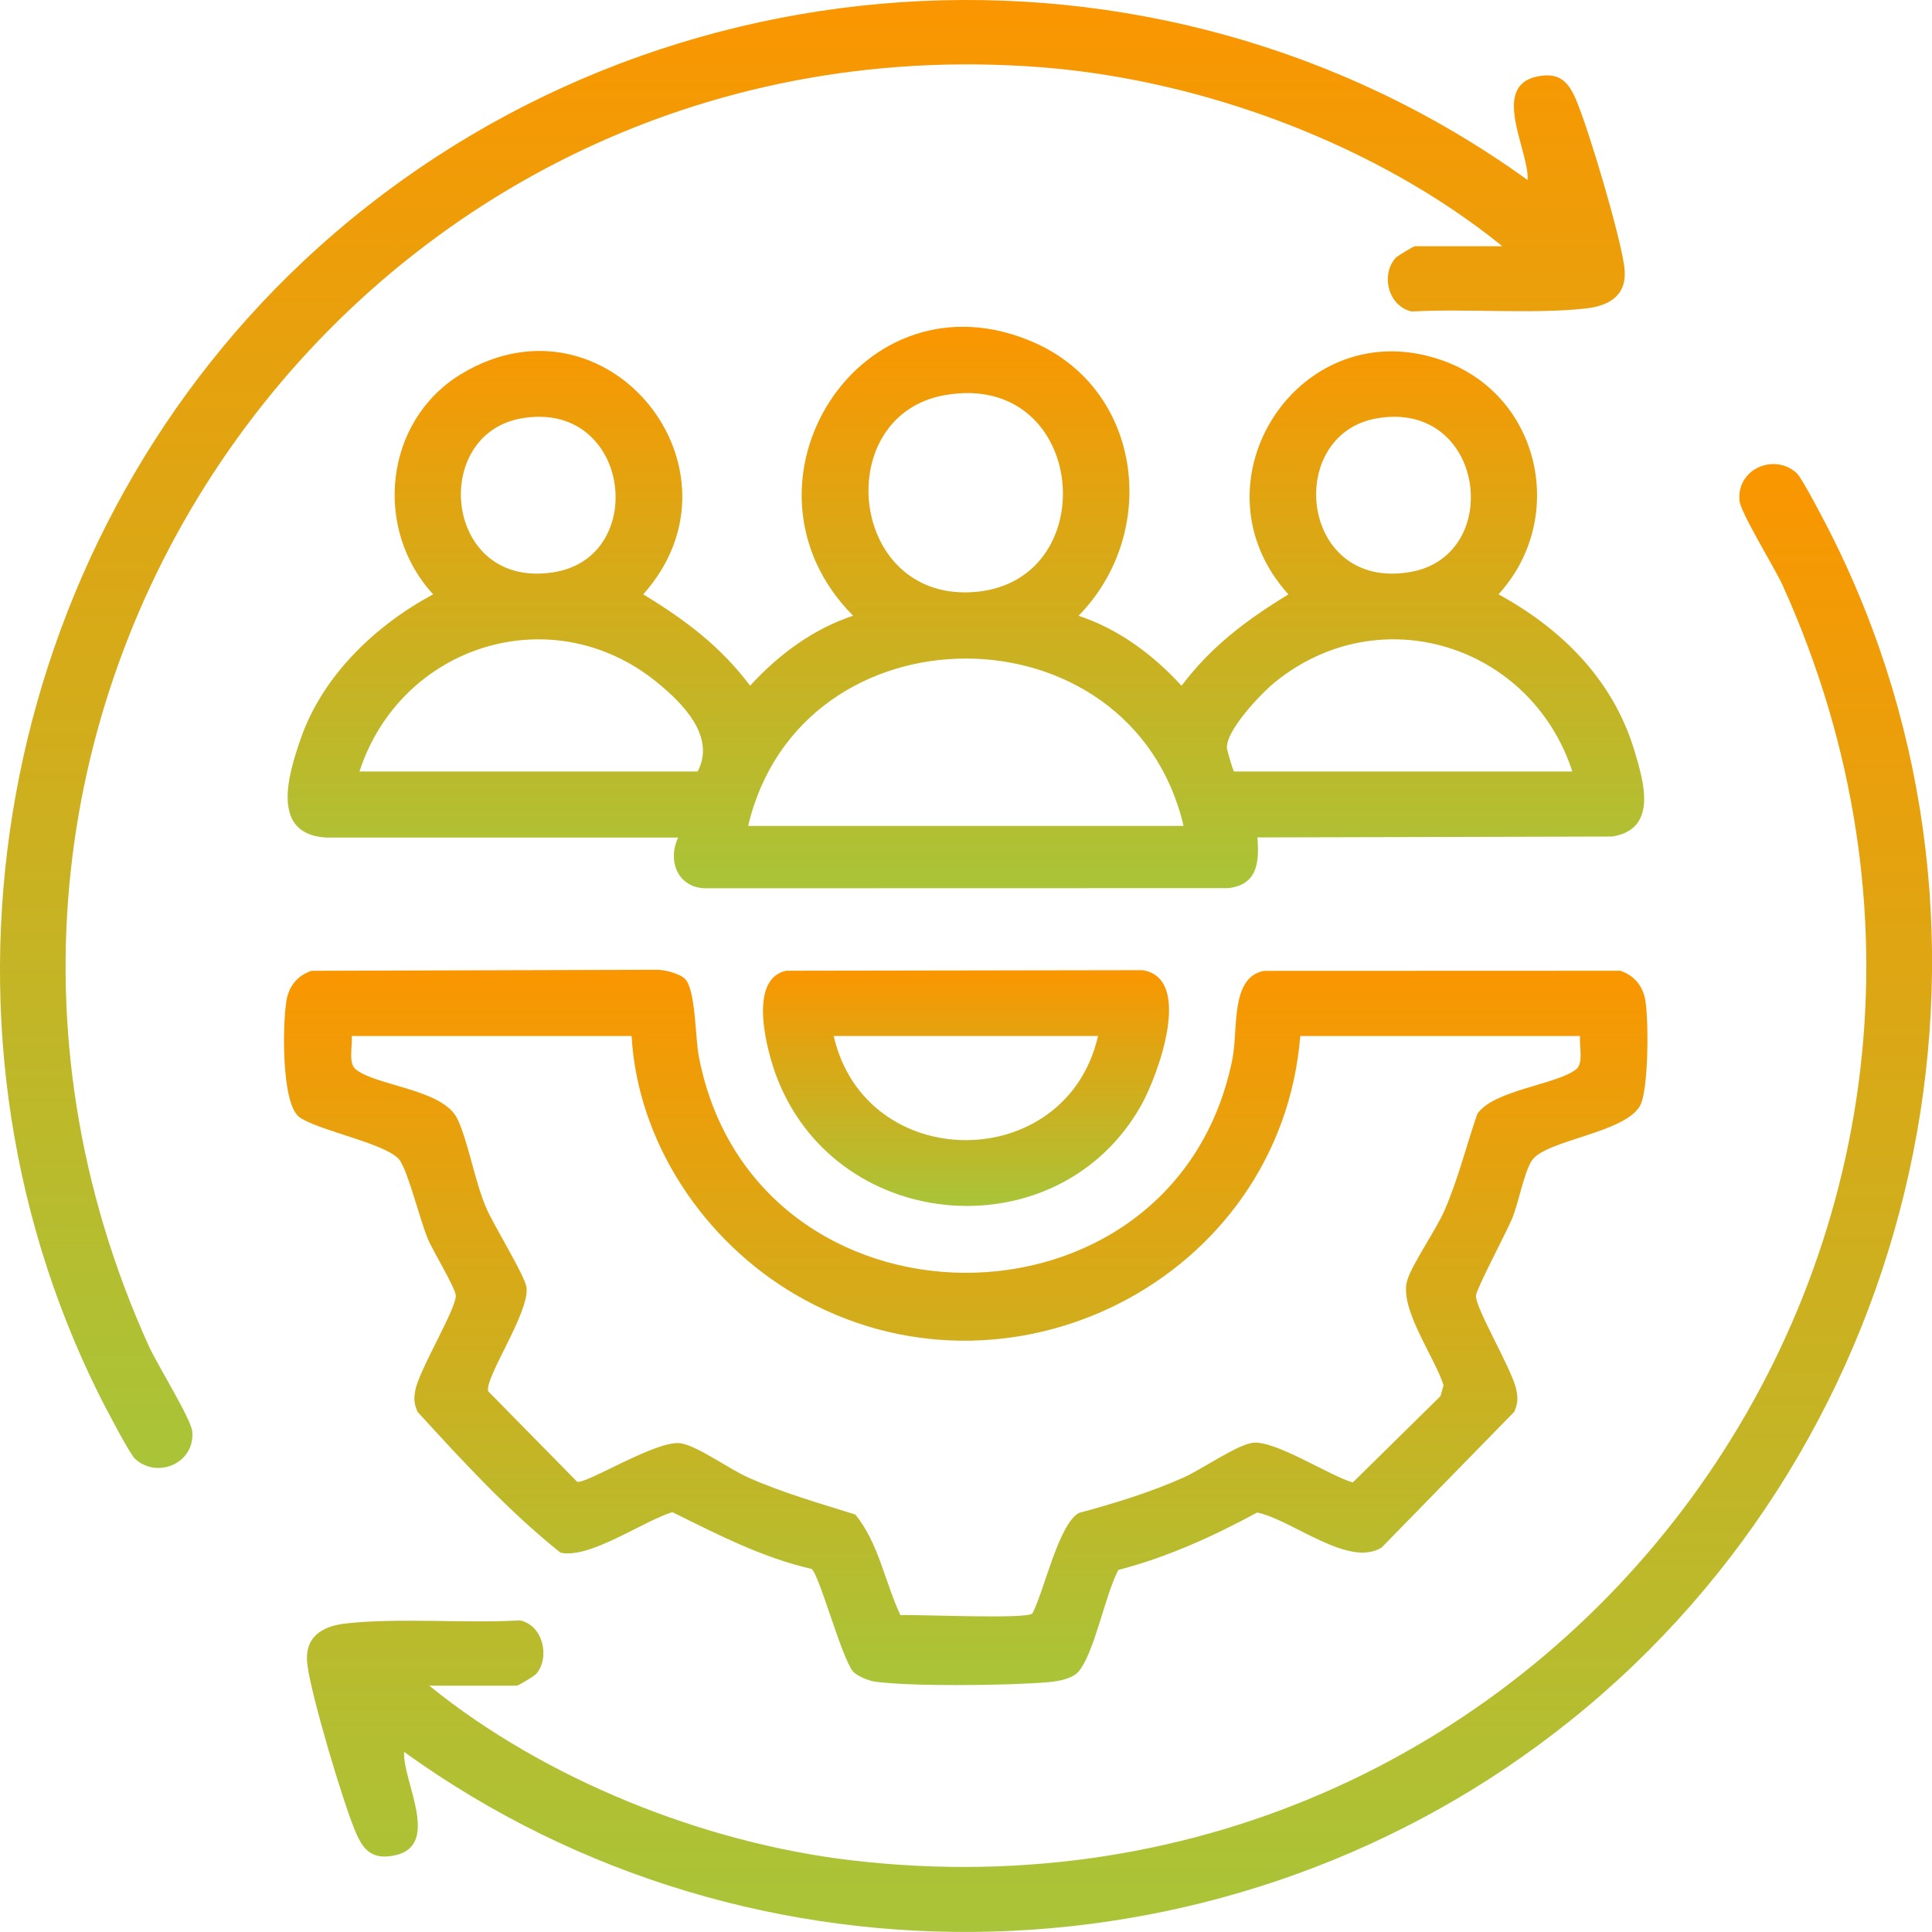
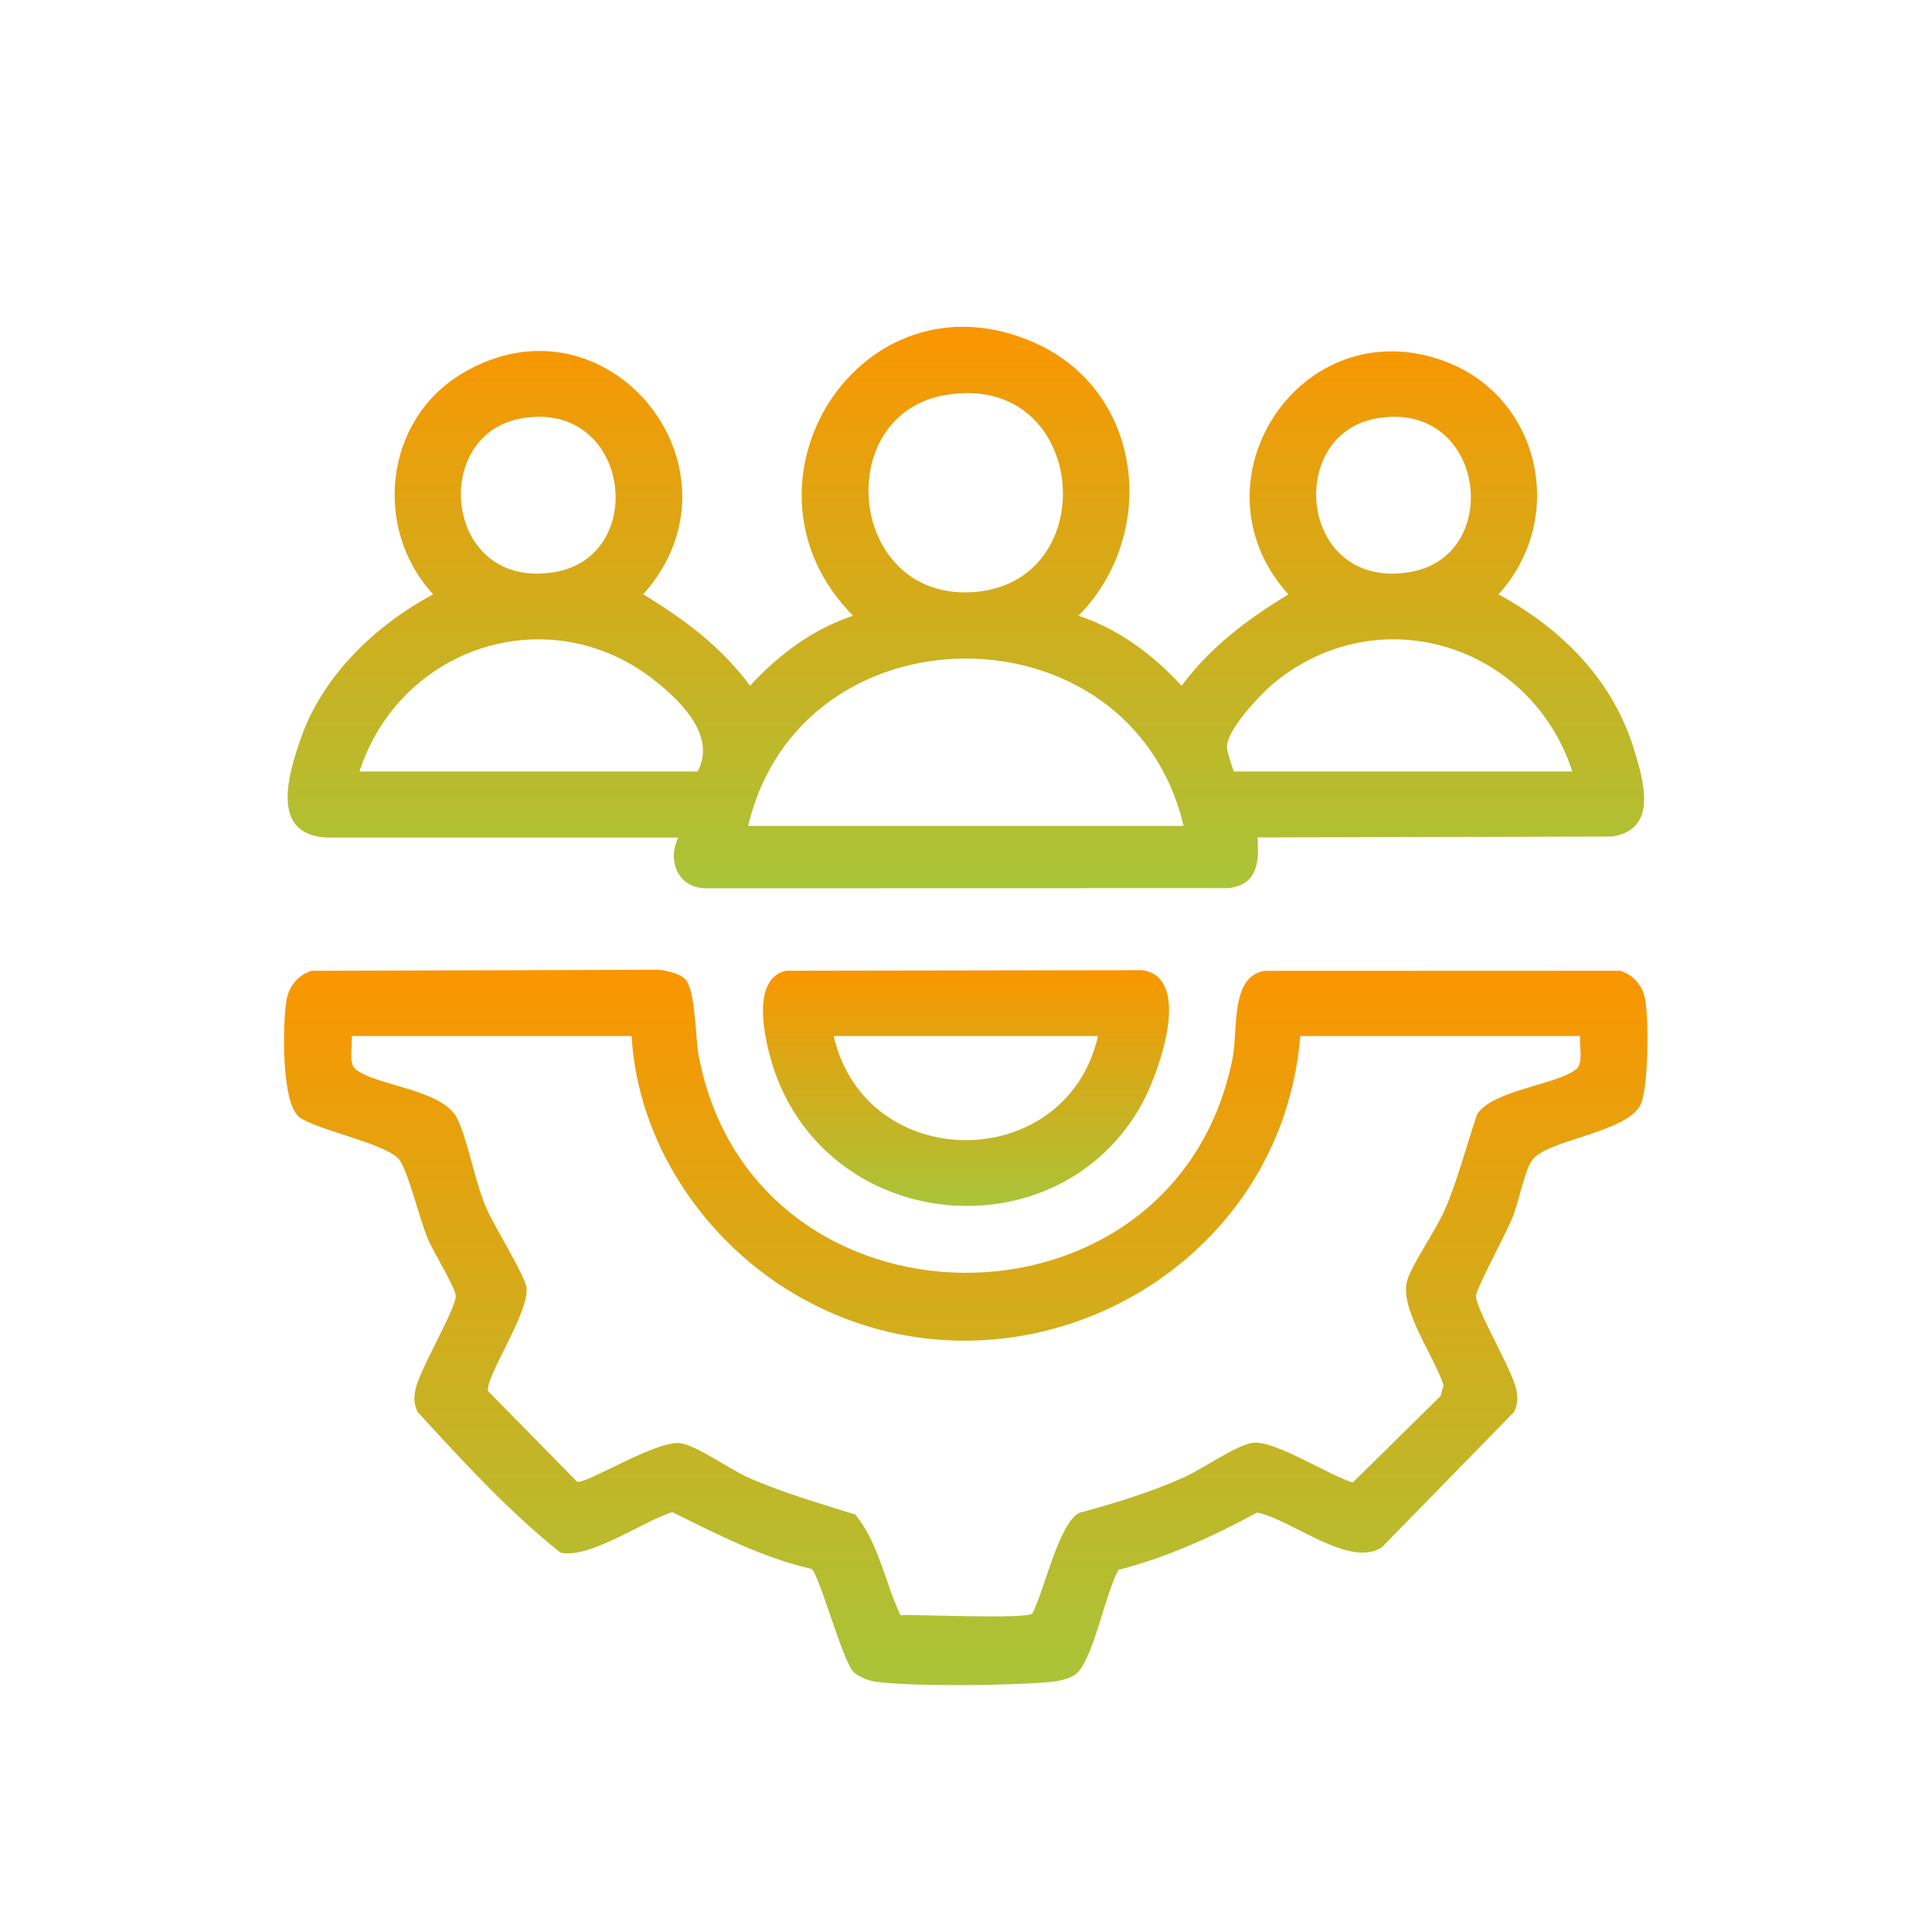
<svg xmlns="http://www.w3.org/2000/svg" width="134" height="134" viewBox="0 0 134 134" fill="none">
  <path d="M74.809 42.71C77.596 43.633 79.987 45.419 81.953 47.563C83.985 44.846 86.492 42.972 89.363 41.227C82.326 33.447 90.188 21.404 100.149 25.036C106.867 27.488 108.713 35.987 103.934 41.222C108.322 43.62 111.872 47.146 113.35 52.031C114.028 54.269 114.987 57.515 111.819 58.021L87.211 58.083C87.353 59.824 87.211 61.361 85.196 61.6L49.047 61.609C47.082 61.658 46.239 59.775 47.037 58.092H22.633C18.724 57.875 19.989 53.723 20.872 51.196C22.394 46.835 26.063 43.358 30.043 41.222C25.85 36.671 26.653 29.148 32.018 25.924C42.094 19.867 52.34 32.554 44.615 41.222C47.486 42.968 49.992 44.837 52.025 47.559C53.99 45.414 56.382 43.629 59.168 42.706C50.126 33.58 59.736 18.446 71.756 23.771C79.308 27.119 80.404 37.008 74.809 42.706V42.71ZM65.571 27.399C57.642 28.758 58.813 41.507 67.35 41.076C76.668 40.605 75.506 25.694 65.571 27.399ZM36.18 29.015C29.746 30.13 30.811 40.987 38.478 39.677C45.05 38.558 43.687 27.714 36.18 29.015ZM95.499 29.015C89.065 30.13 90.13 40.987 97.798 39.677C104.369 38.558 103.007 27.714 95.499 29.015ZM48.386 53.51C49.669 51.094 47.348 48.767 45.551 47.31C38.261 41.4 27.78 44.757 24.932 53.51H48.391H48.386ZM109.055 53.51C106.201 44.753 95.725 41.4 88.435 47.31C87.481 48.083 84.917 50.752 85.108 51.96C85.121 52.04 85.52 53.51 85.6 53.51H109.059H109.055ZM82.09 57.284C78.452 41.813 55.534 41.8 51.892 57.284H82.09Z" fill="url(#paint0_linear_3_1676)" />
  <path d="M47.503 67.884C48.258 68.639 48.209 71.911 48.466 73.261C52.273 93.168 81.443 93.328 85.472 73.488C85.893 71.418 85.303 67.764 87.681 67.338L112.369 67.329C113.328 67.635 113.94 68.372 114.113 69.358C114.353 70.695 114.353 75.615 113.749 76.694C112.671 78.612 107.164 79.065 106.237 80.508C105.691 81.356 105.332 83.439 104.87 84.536C104.476 85.477 102.412 89.376 102.372 89.847C102.297 90.708 104.902 95.002 105.172 96.406C105.292 97.032 105.27 97.325 105.03 97.915L95.832 107.33C93.543 108.768 89.62 105.402 87.193 104.905C84.132 106.566 80.955 108.009 77.569 108.888C76.655 110.598 75.936 114.555 74.823 115.918C74.406 116.428 73.434 116.606 72.799 116.664C70.11 116.908 63.242 116.992 60.668 116.633C60.256 116.575 59.417 116.242 59.155 115.918C58.352 114.932 56.803 109.137 56.284 108.817C52.859 108.031 49.749 106.419 46.634 104.878C44.602 105.505 40.883 108.147 38.873 107.689C35.284 104.825 32.067 101.321 28.952 97.915C28.712 97.32 28.69 97.032 28.81 96.406C29.081 94.998 31.681 90.708 31.61 89.847C31.561 89.27 30.012 86.756 29.657 85.882C29.098 84.514 28.362 81.463 27.75 80.508C27 79.349 22.159 78.452 20.783 77.498C19.483 76.592 19.603 70.868 19.874 69.362C20.051 68.377 20.659 67.635 21.617 67.333L45.573 67.262C46.115 67.262 47.14 67.524 47.508 67.892L47.503 67.884ZM43.803 71.858H24.391C24.471 72.515 24.138 73.719 24.657 74.154C26.068 75.326 30.727 75.526 31.725 77.604C32.466 79.15 32.905 81.836 33.7 83.723C34.214 84.949 36.411 88.475 36.517 89.287C36.748 91.019 33.611 95.531 33.859 96.495L40.023 102.765C40.568 103.009 45.64 99.794 47.255 100.109C48.471 100.345 50.561 101.885 51.901 102.48C54.301 103.546 56.817 104.257 59.319 105.043C60.934 106.992 61.383 109.759 62.452 112.023C63.668 111.966 71.282 112.325 71.606 111.903C72.404 110.403 73.425 105.704 74.831 104.936C77.298 104.266 79.748 103.52 82.086 102.48C83.351 101.921 85.804 100.189 86.909 100.069C88.462 99.896 92.163 102.334 93.827 102.822L99.91 96.832L100.123 96.077C99.51 94.141 97.061 90.775 97.589 88.852C97.891 87.746 99.612 85.295 100.207 83.914C101.143 81.747 101.694 79.487 102.461 77.267C103.557 75.597 108.047 75.219 109.33 74.154C109.853 73.719 109.516 72.515 109.596 71.858H90.184C88.822 88.754 69.844 98.391 55.153 89.78C48.834 86.077 44.233 79.265 43.807 71.858H43.803Z" fill="url(#paint1_linear_3_1676)" />
-   <path d="M29.782 116.921C37.777 123.409 48.817 127.828 59.071 129.031C107.968 134.755 143.979 85.704 123.662 40.641C123.103 39.397 120.729 35.587 120.649 34.726C120.44 32.514 123.067 31.404 124.611 32.812C124.993 33.158 126.532 36.142 126.901 36.862C141.179 64.988 133.303 99.803 108.913 119.342C85.636 137.992 52.26 138.982 28.029 121.509C27.9 123.502 30.638 128.01 27.368 128.689C25.811 129.013 25.189 128.312 24.657 127.046C23.761 124.928 21.626 117.725 21.325 115.514C21.067 113.622 22.212 112.801 23.987 112.601C27.665 112.192 32.289 112.605 36.065 112.388C37.657 112.712 38.172 114.95 37.192 116.1C37.067 116.246 35.931 116.917 35.852 116.917H29.786L29.782 116.921Z" fill="url(#paint2_linear_3_1676)" />
-   <path d="M104.2 17.078C95.508 10.036 83.421 5.537 72.244 4.667C24.435 0.941 -9.527 49.495 10.32 93.359C10.879 94.594 13.253 98.417 13.333 99.274C13.542 101.486 10.915 102.596 9.371 101.188C8.989 100.842 7.263 97.529 6.895 96.787C-6.199 70.552 -0.182 38.091 21.009 18.149C44.171 -3.641 80.107 -6.159 105.953 12.487C106.081 10.493 103.344 5.986 106.614 5.306C108.171 4.982 108.793 5.684 109.325 6.949C110.221 9.068 112.356 16.27 112.657 18.482C112.915 20.373 111.77 21.195 109.995 21.395C106.317 21.803 101.693 21.39 97.917 21.608C96.302 21.248 95.739 19.095 96.79 17.895C96.923 17.744 98.05 17.078 98.13 17.078H104.196H104.2Z" fill="url(#paint3_linear_3_1676)" />
  <path d="M54.509 67.329L79.242 67.289C82.805 67.844 80.297 74.607 79.171 76.627C73.487 86.796 58.174 85.664 53.919 74.824C53.2 72.995 51.82 67.933 54.509 67.333V67.329ZM76.158 71.858H57.824C60.038 81.485 73.944 81.485 76.158 71.858Z" fill="url(#paint4_linear_3_1676)" />
  <defs>
    <linearGradient id="paint0_linear_3_1676" x1="66.993" y1="22.664" x2="66.993" y2="61.61" gradientUnits="userSpaceOnUse">
      <stop stop-color="#FA9600" />
      <stop offset="1" stop-color="#A9C438" />
    </linearGradient>
    <linearGradient id="paint1_linear_3_1676" x1="66.981" y1="67.262" x2="66.981" y2="116.875" gradientUnits="userSpaceOnUse">
      <stop stop-color="#FA9600" />
      <stop offset="1" stop-color="#A9C438" />
    </linearGradient>
    <linearGradient id="paint2_linear_3_1676" x1="77.646" y1="32.186" x2="77.646" y2="133.998" gradientUnits="userSpaceOnUse">
      <stop stop-color="#FA9600" />
      <stop offset="1" stop-color="#A9C438" />
    </linearGradient>
    <linearGradient id="paint3_linear_3_1676" x1="56.346" y1="-0.001" x2="56.346" y2="101.814" gradientUnits="userSpaceOnUse">
      <stop stop-color="#FA9600" />
      <stop offset="1" stop-color="#A9C438" />
    </linearGradient>
    <linearGradient id="paint4_linear_3_1676" x1="67.001" y1="67.289" x2="67.001" y2="83.642" gradientUnits="userSpaceOnUse">
      <stop stop-color="#FA9600" />
      <stop offset="1" stop-color="#A9C438" />
    </linearGradient>
  </defs>
</svg>